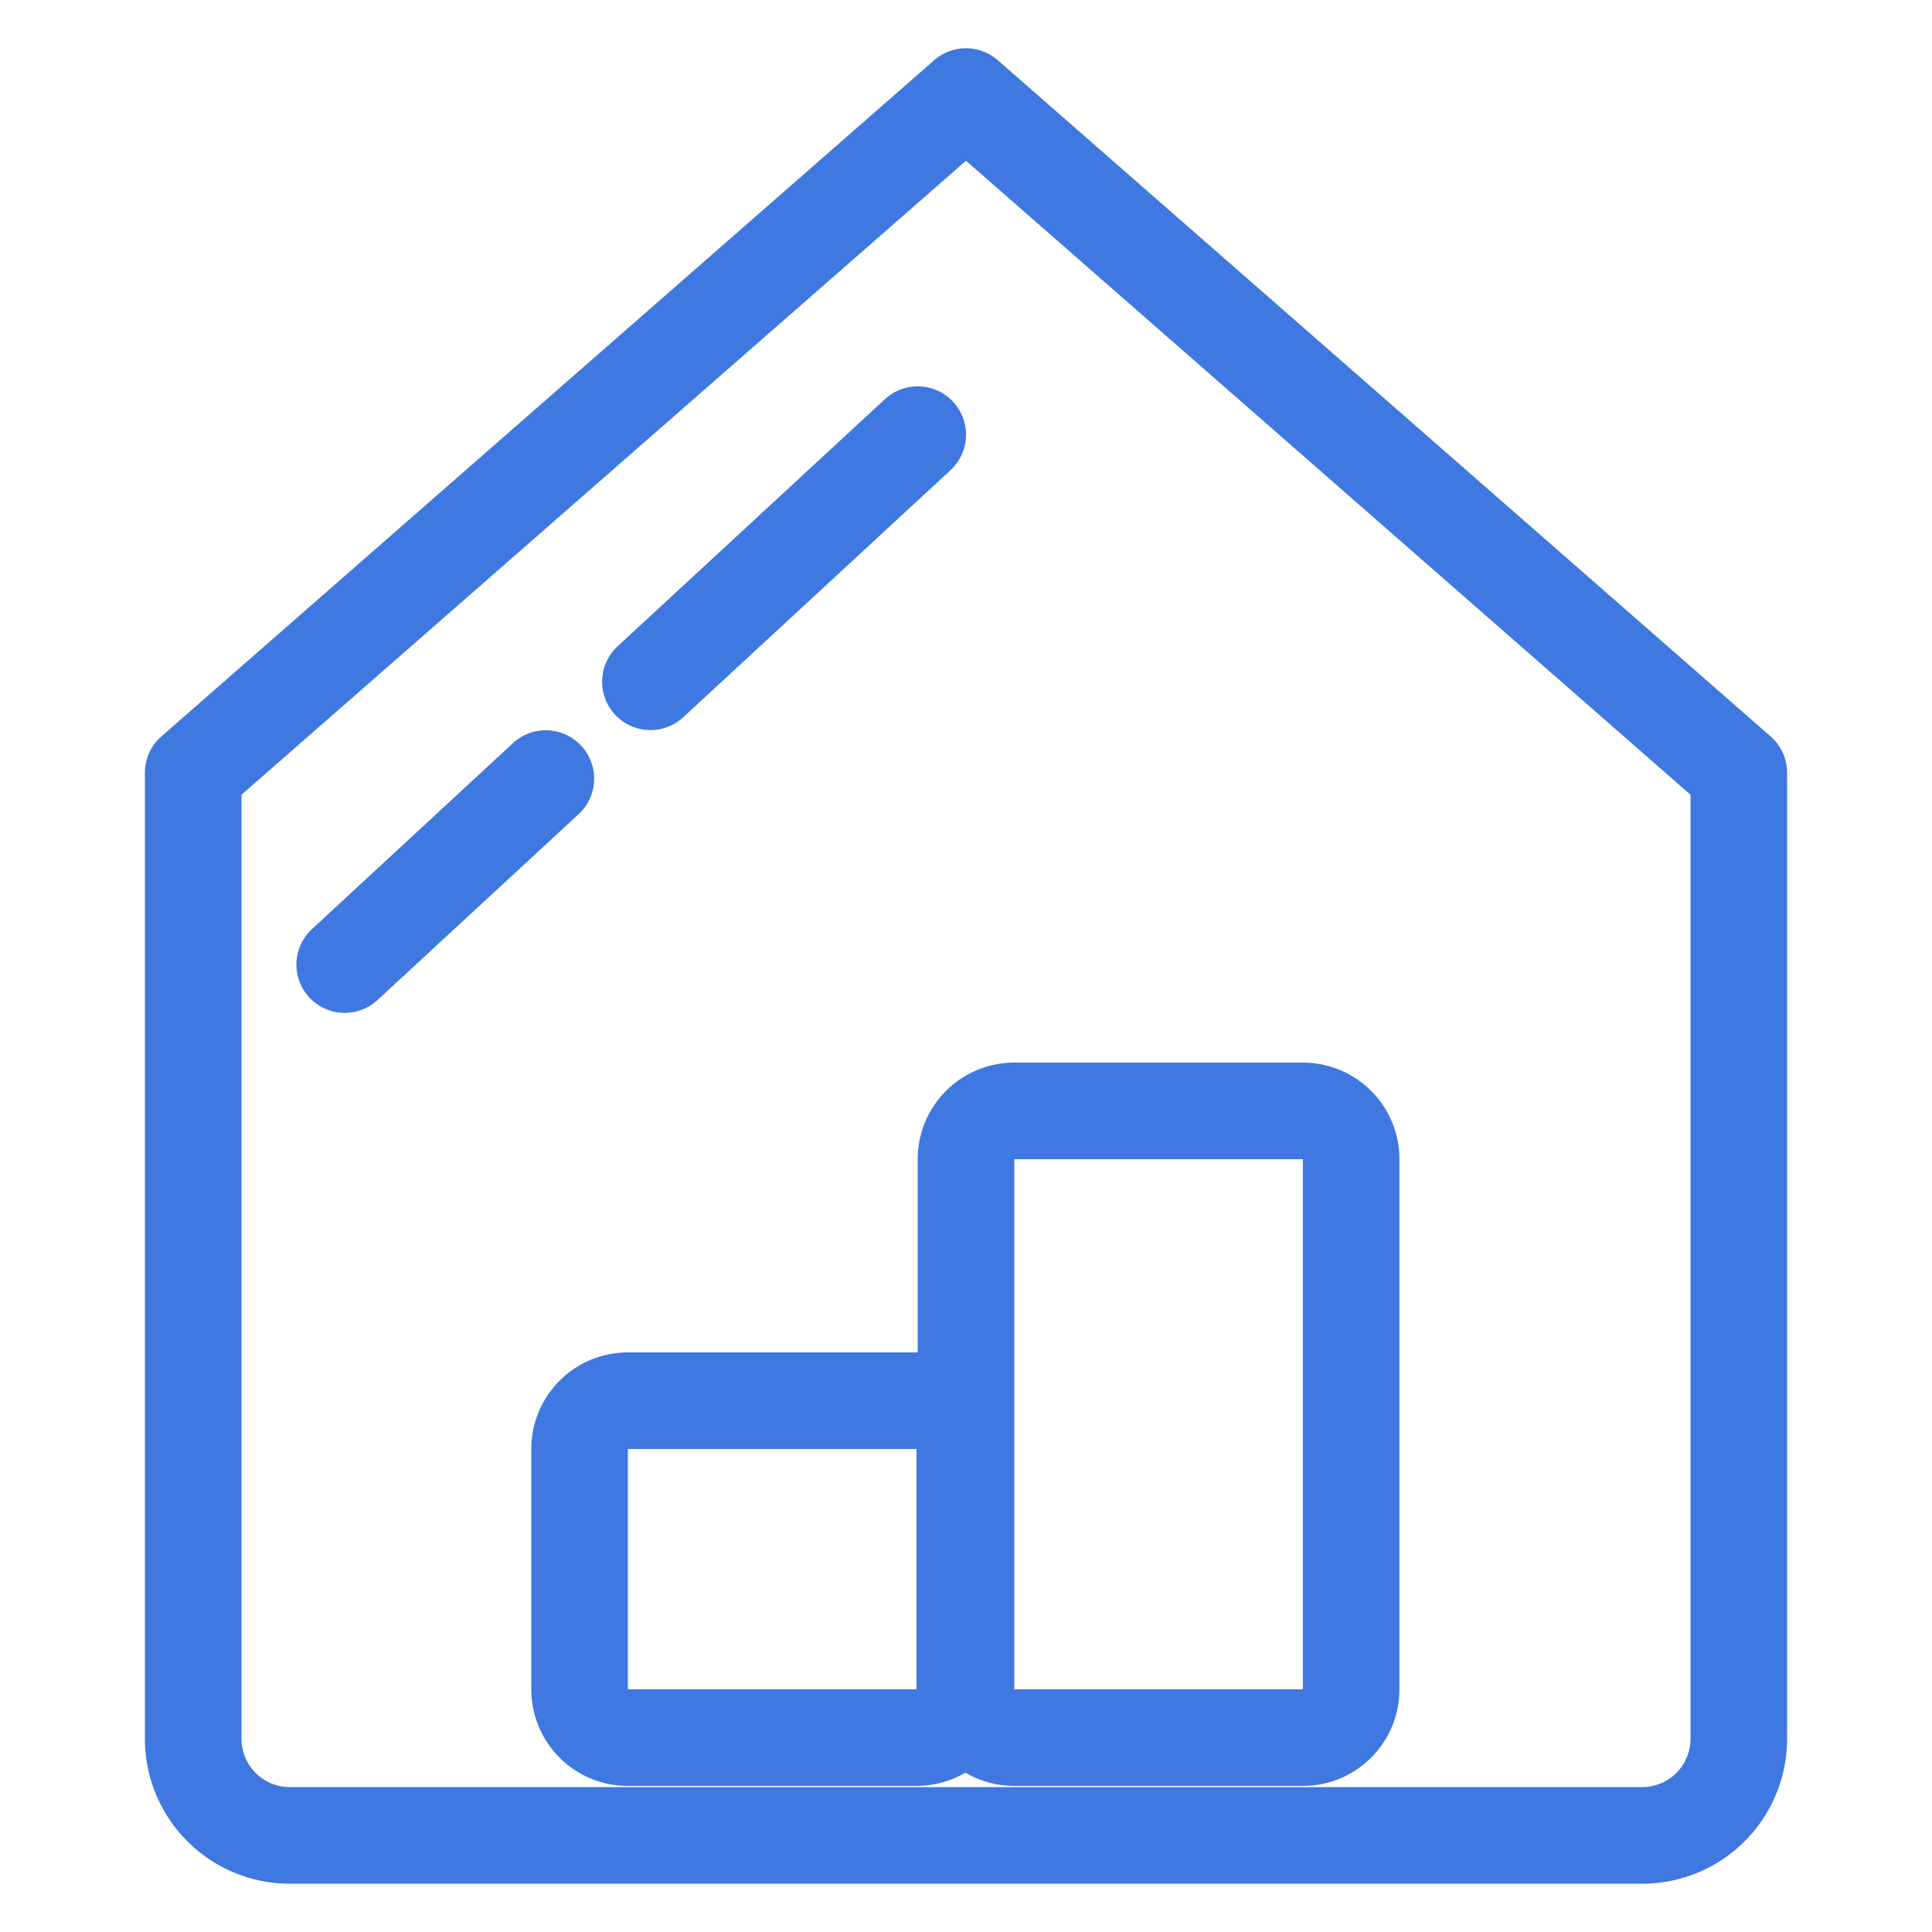
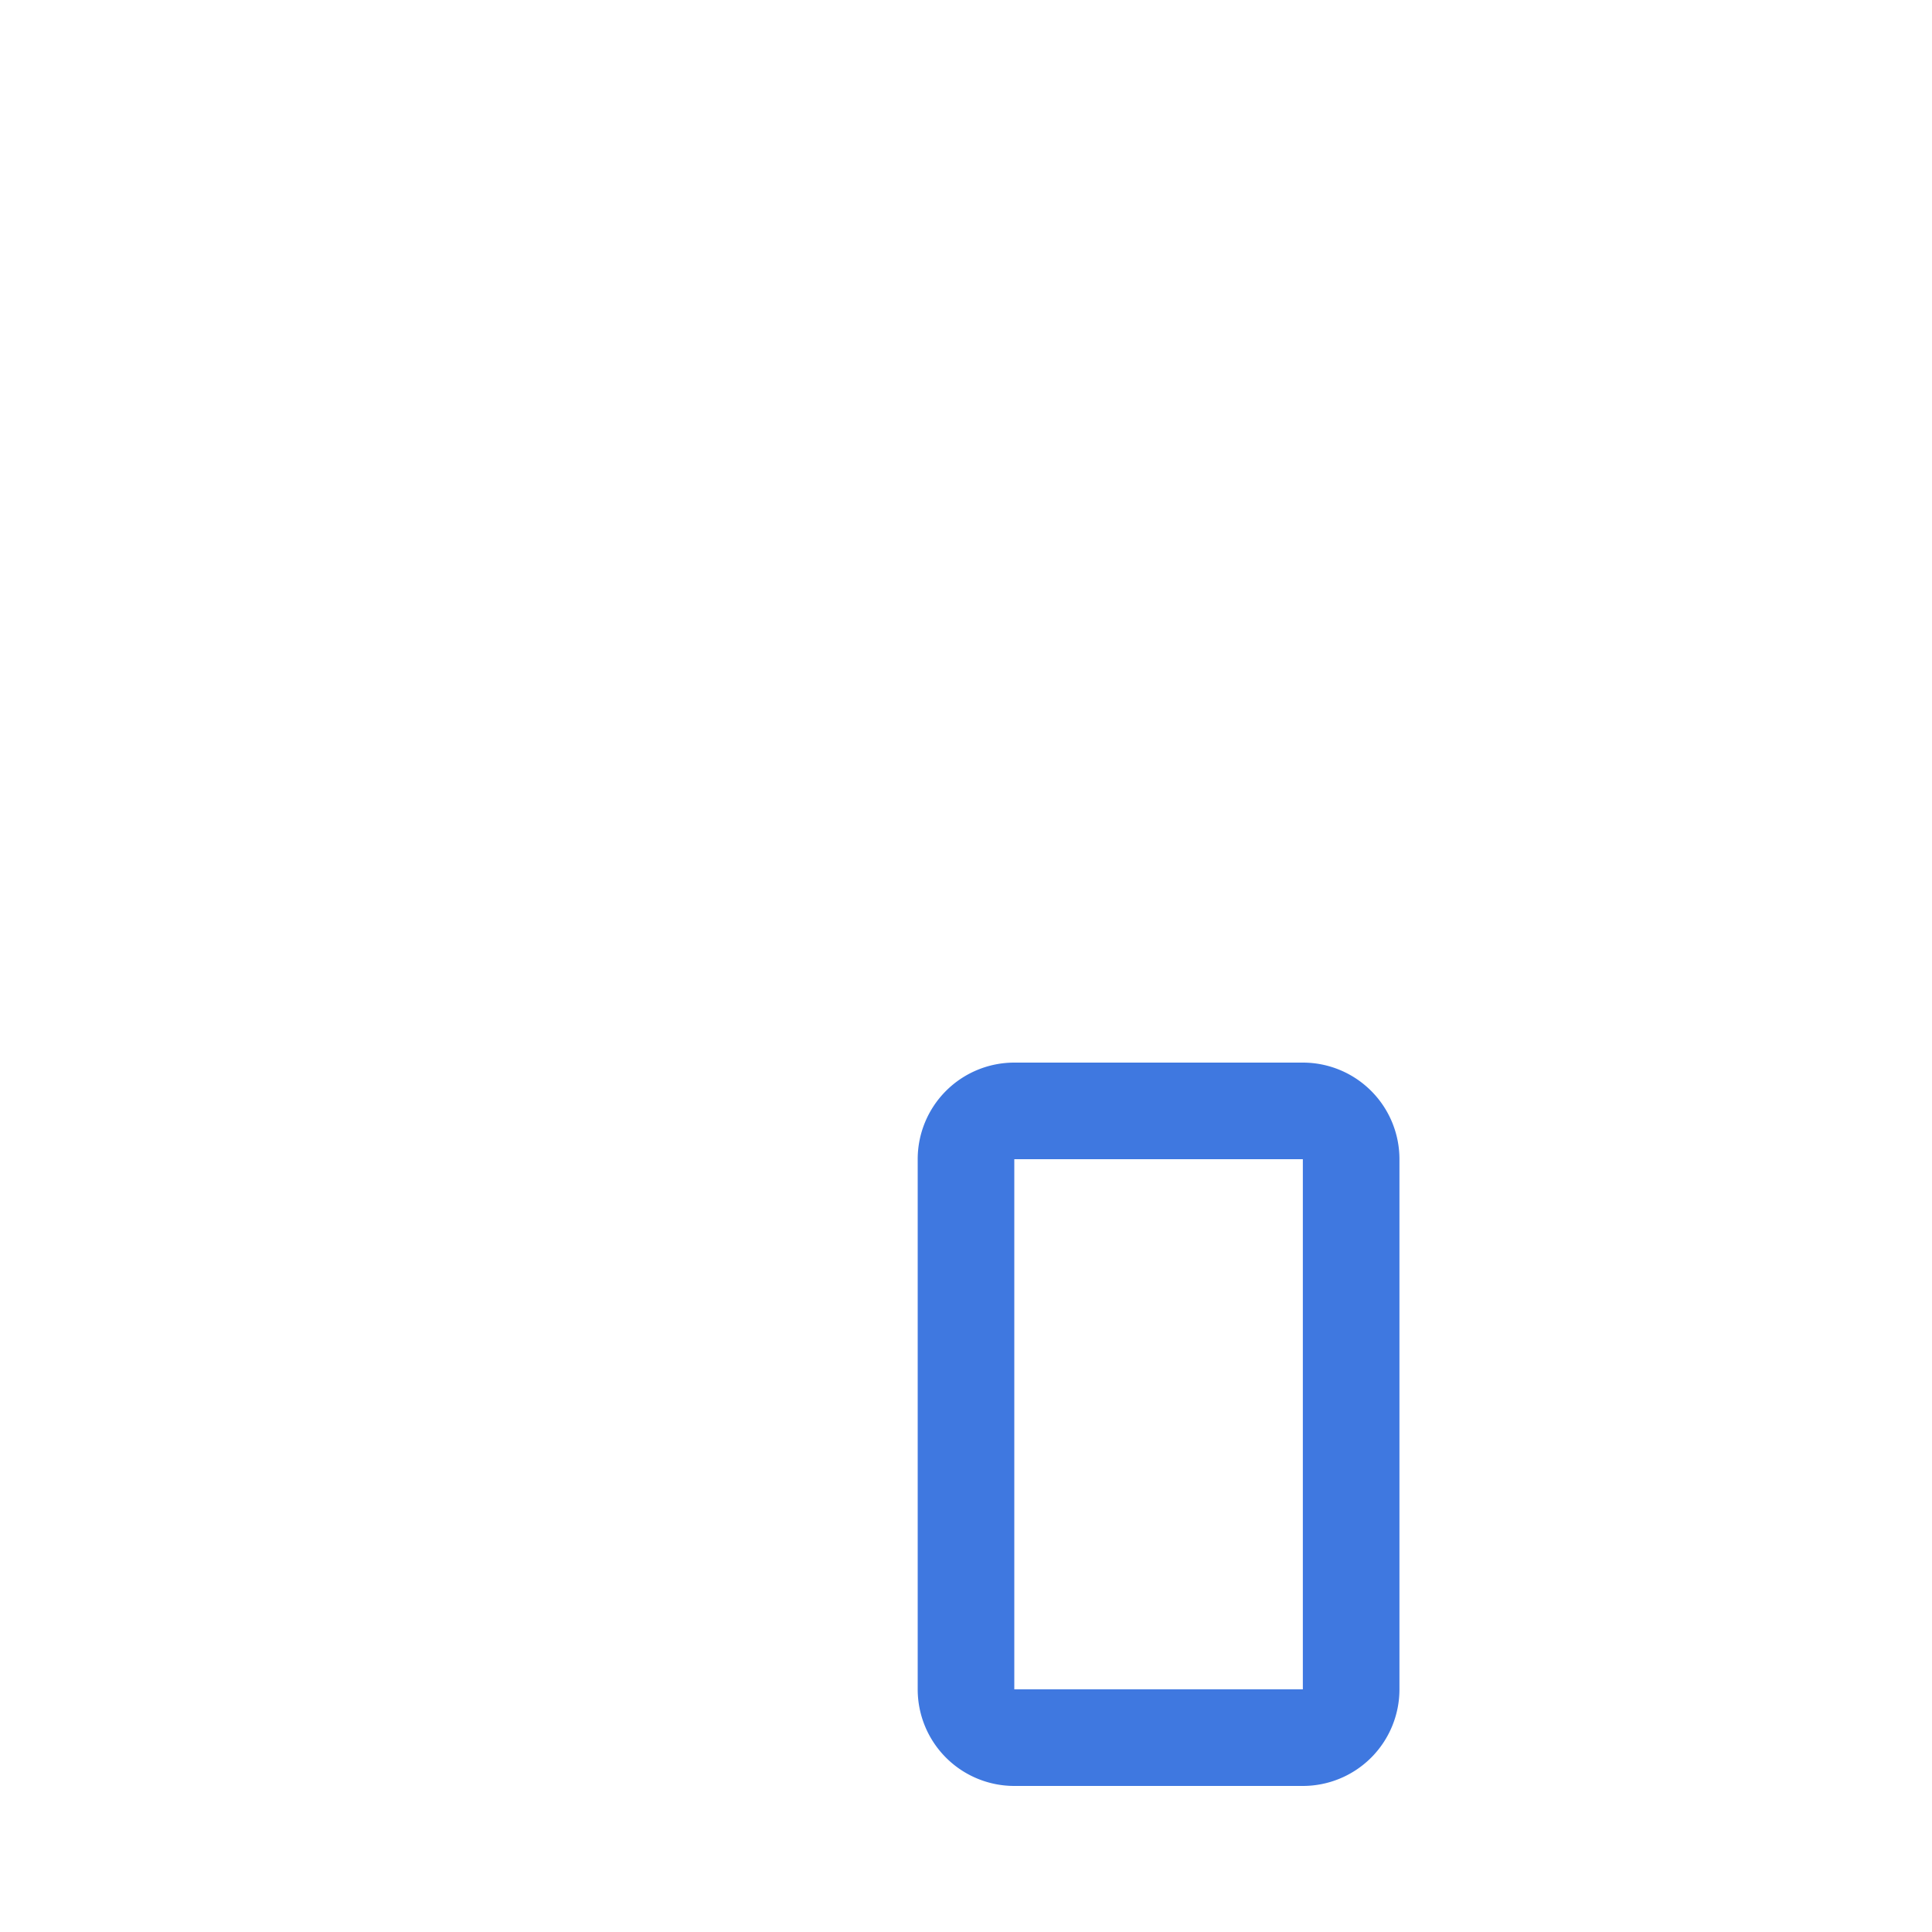
<svg xmlns="http://www.w3.org/2000/svg" t="1671587597593" class="icon" viewBox="0 0 1024 1024" version="1.1" p-id="4145" width="200" height="200">
-   <path d="M128 421.222V921.6a25.6 25.6 0 0 0 25.6 25.6h716.8a25.6 25.6 0 0 0 25.6-25.6V421.222L512 85.197 128 421.222z m-42.496-30.874l409.6-358.4a25.6 25.6 0 0 1 33.792 0l409.6 358.4A25.6 25.6 0 0 1 947.2 409.6v512a76.8 76.8 0 0 1-76.8 76.8H153.6A76.8 76.8 0 0 1 76.8 921.6V409.6a25.6 25.6 0 0 1 8.704-19.251z" fill="#3f78e0" p-id="4146" />
-   <path d="M468.992 211.61a25.6 25.6 0 0 1 34.816 37.581L362.138 380.16a25.6 25.6 0 0 1-34.765-37.632l141.619-130.918z m-197.12 182.272a25.6 25.6 0 0 1 34.816 37.632l-106.854 98.765a25.6 25.6 0 0 1-34.765-37.581l106.803-98.816z" fill="#3f78e0" p-id="4147" />
-   <path d="M332.8 768v127.386h152.934V768H332.8z m0-51.2h152.934a51.2 51.2 0 0 1 51.2 51.2v127.386a51.2 51.2 0 0 1-51.2 51.2H332.8a51.2 51.2 0 0 1-51.2-51.2V768a51.2 51.2 0 0 1 51.2-51.2z" fill="#3f78e0" p-id="4148" />
  <path d="M537.6 614.4v280.986h152.934V614.4H537.6z m0-51.2h152.934a51.2 51.2 0 0 1 51.2 51.2v280.986a51.2 51.2 0 0 1-51.2 51.2H537.6a51.2 51.2 0 0 1-51.2-51.2V614.4a51.2 51.2 0 0 1 51.2-51.2z" fill="#3f78e0" p-id="4149" />
</svg>